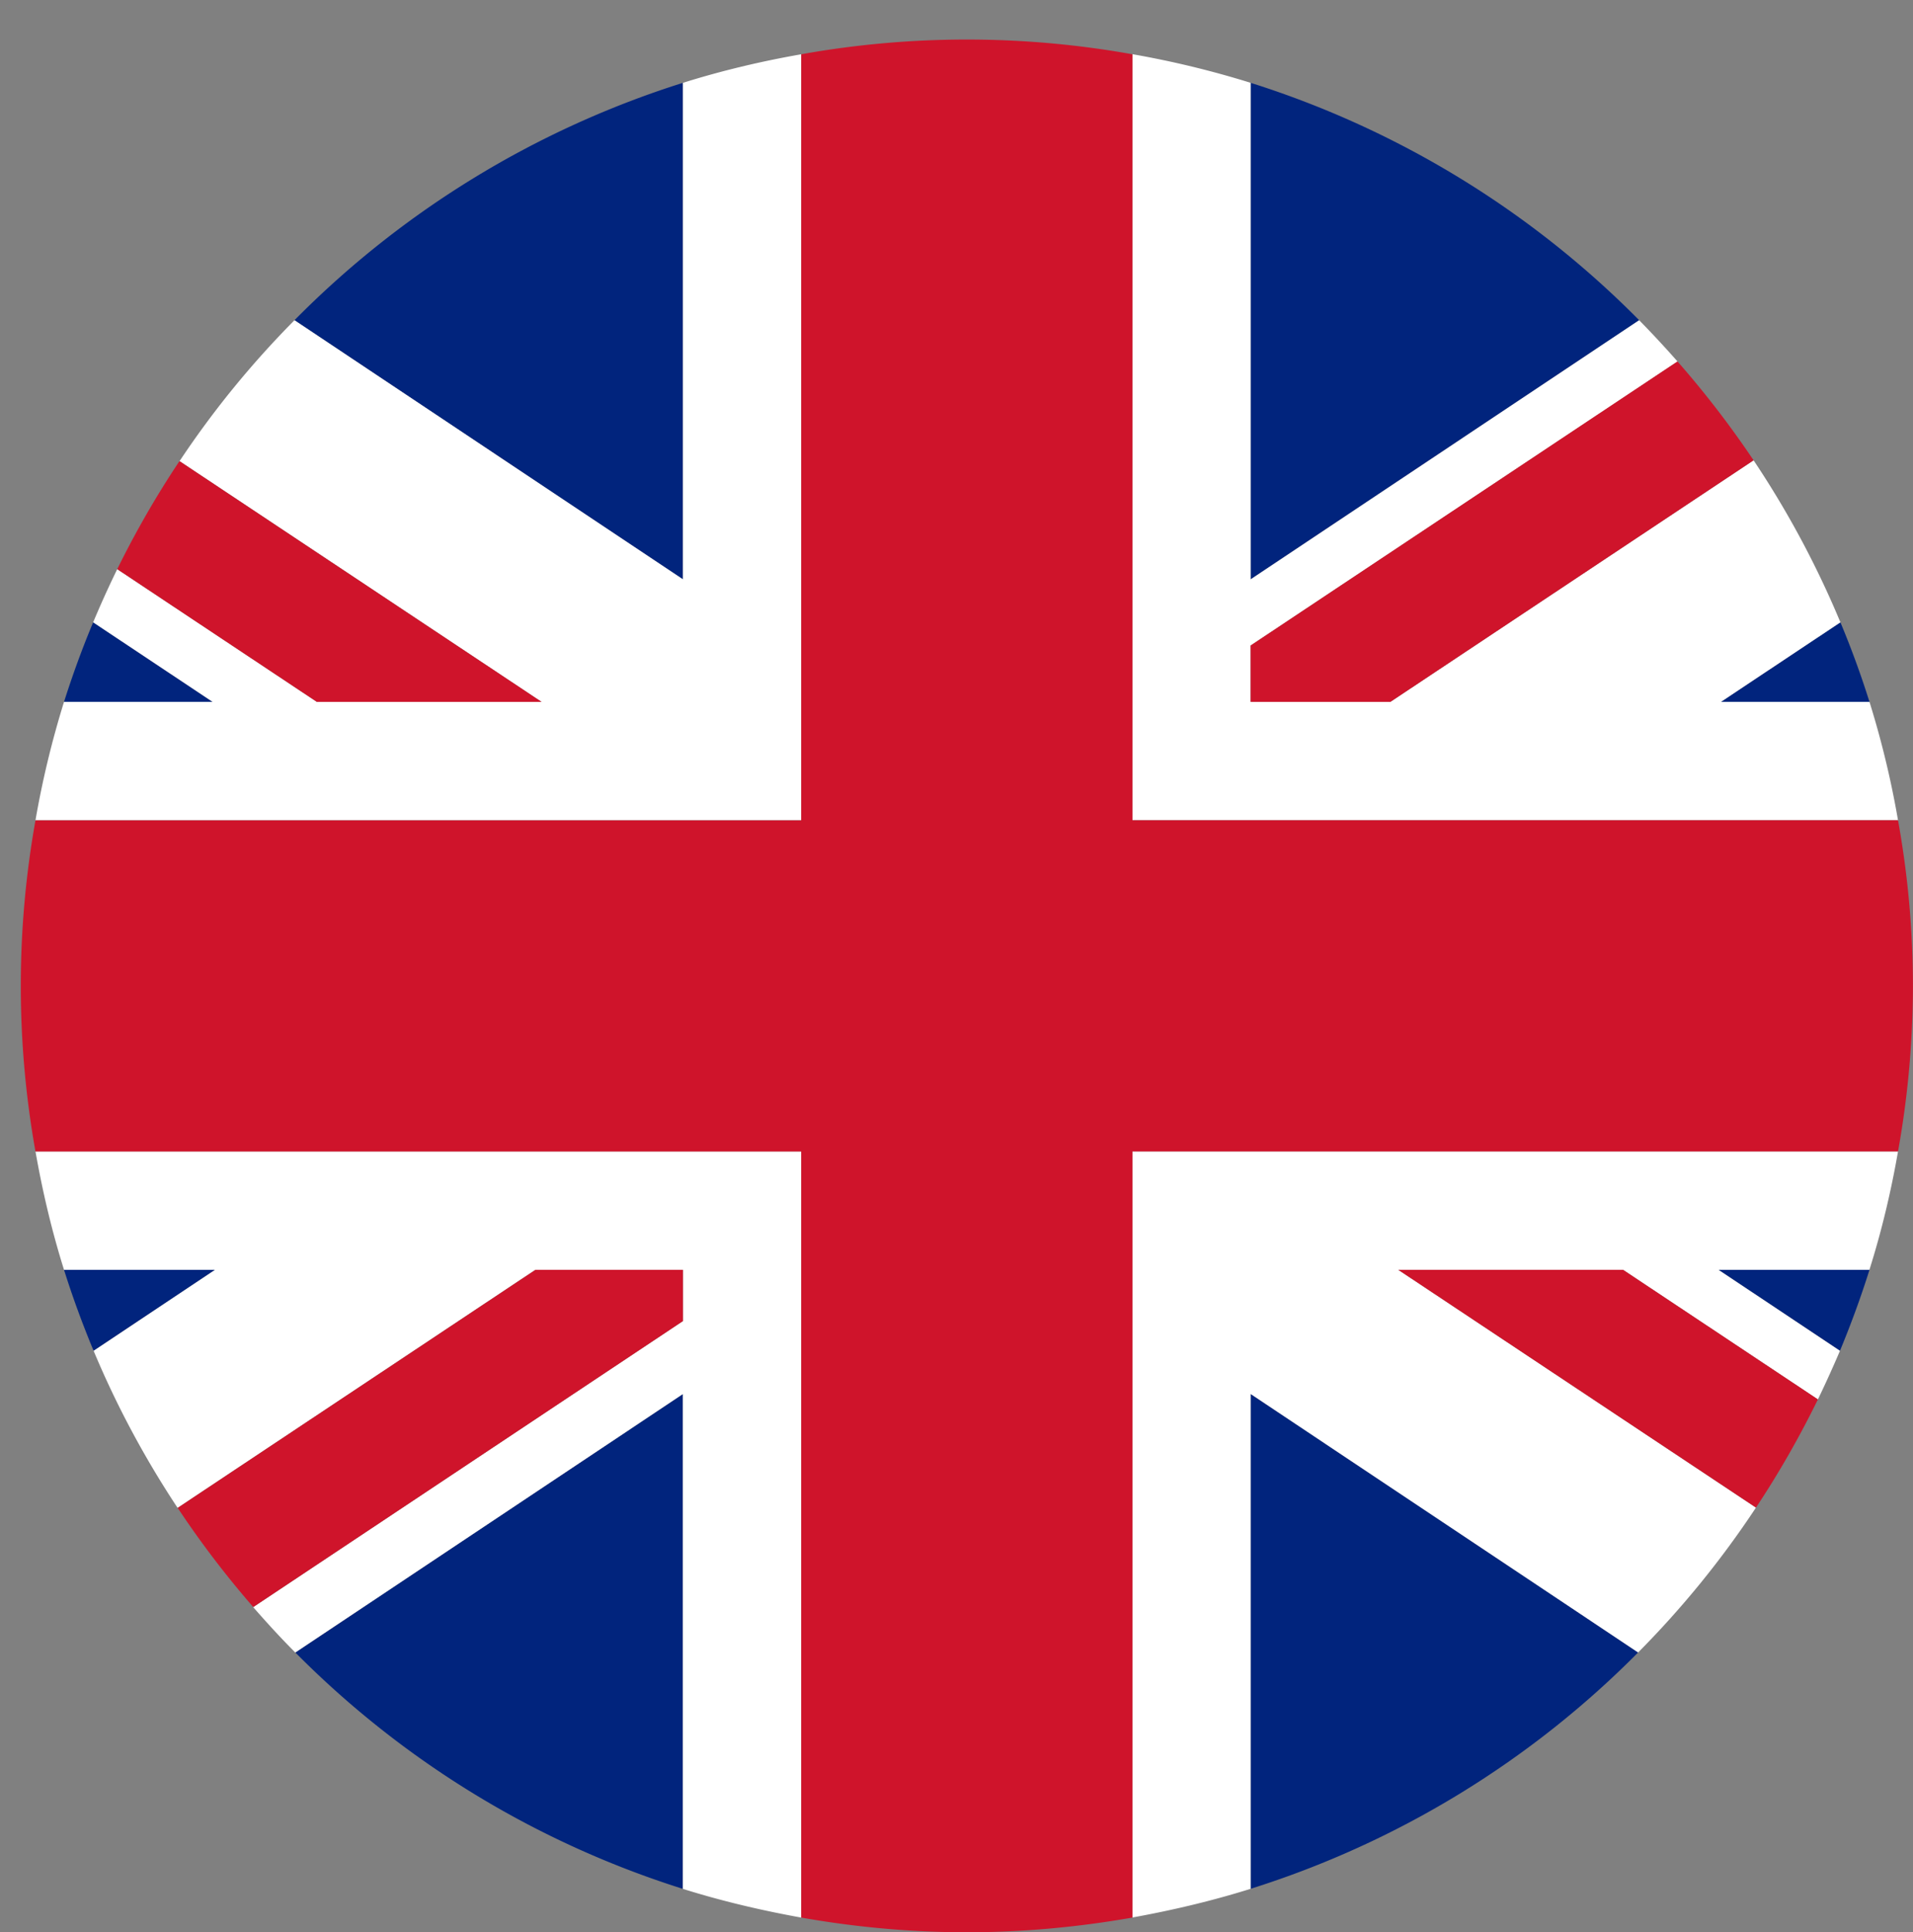
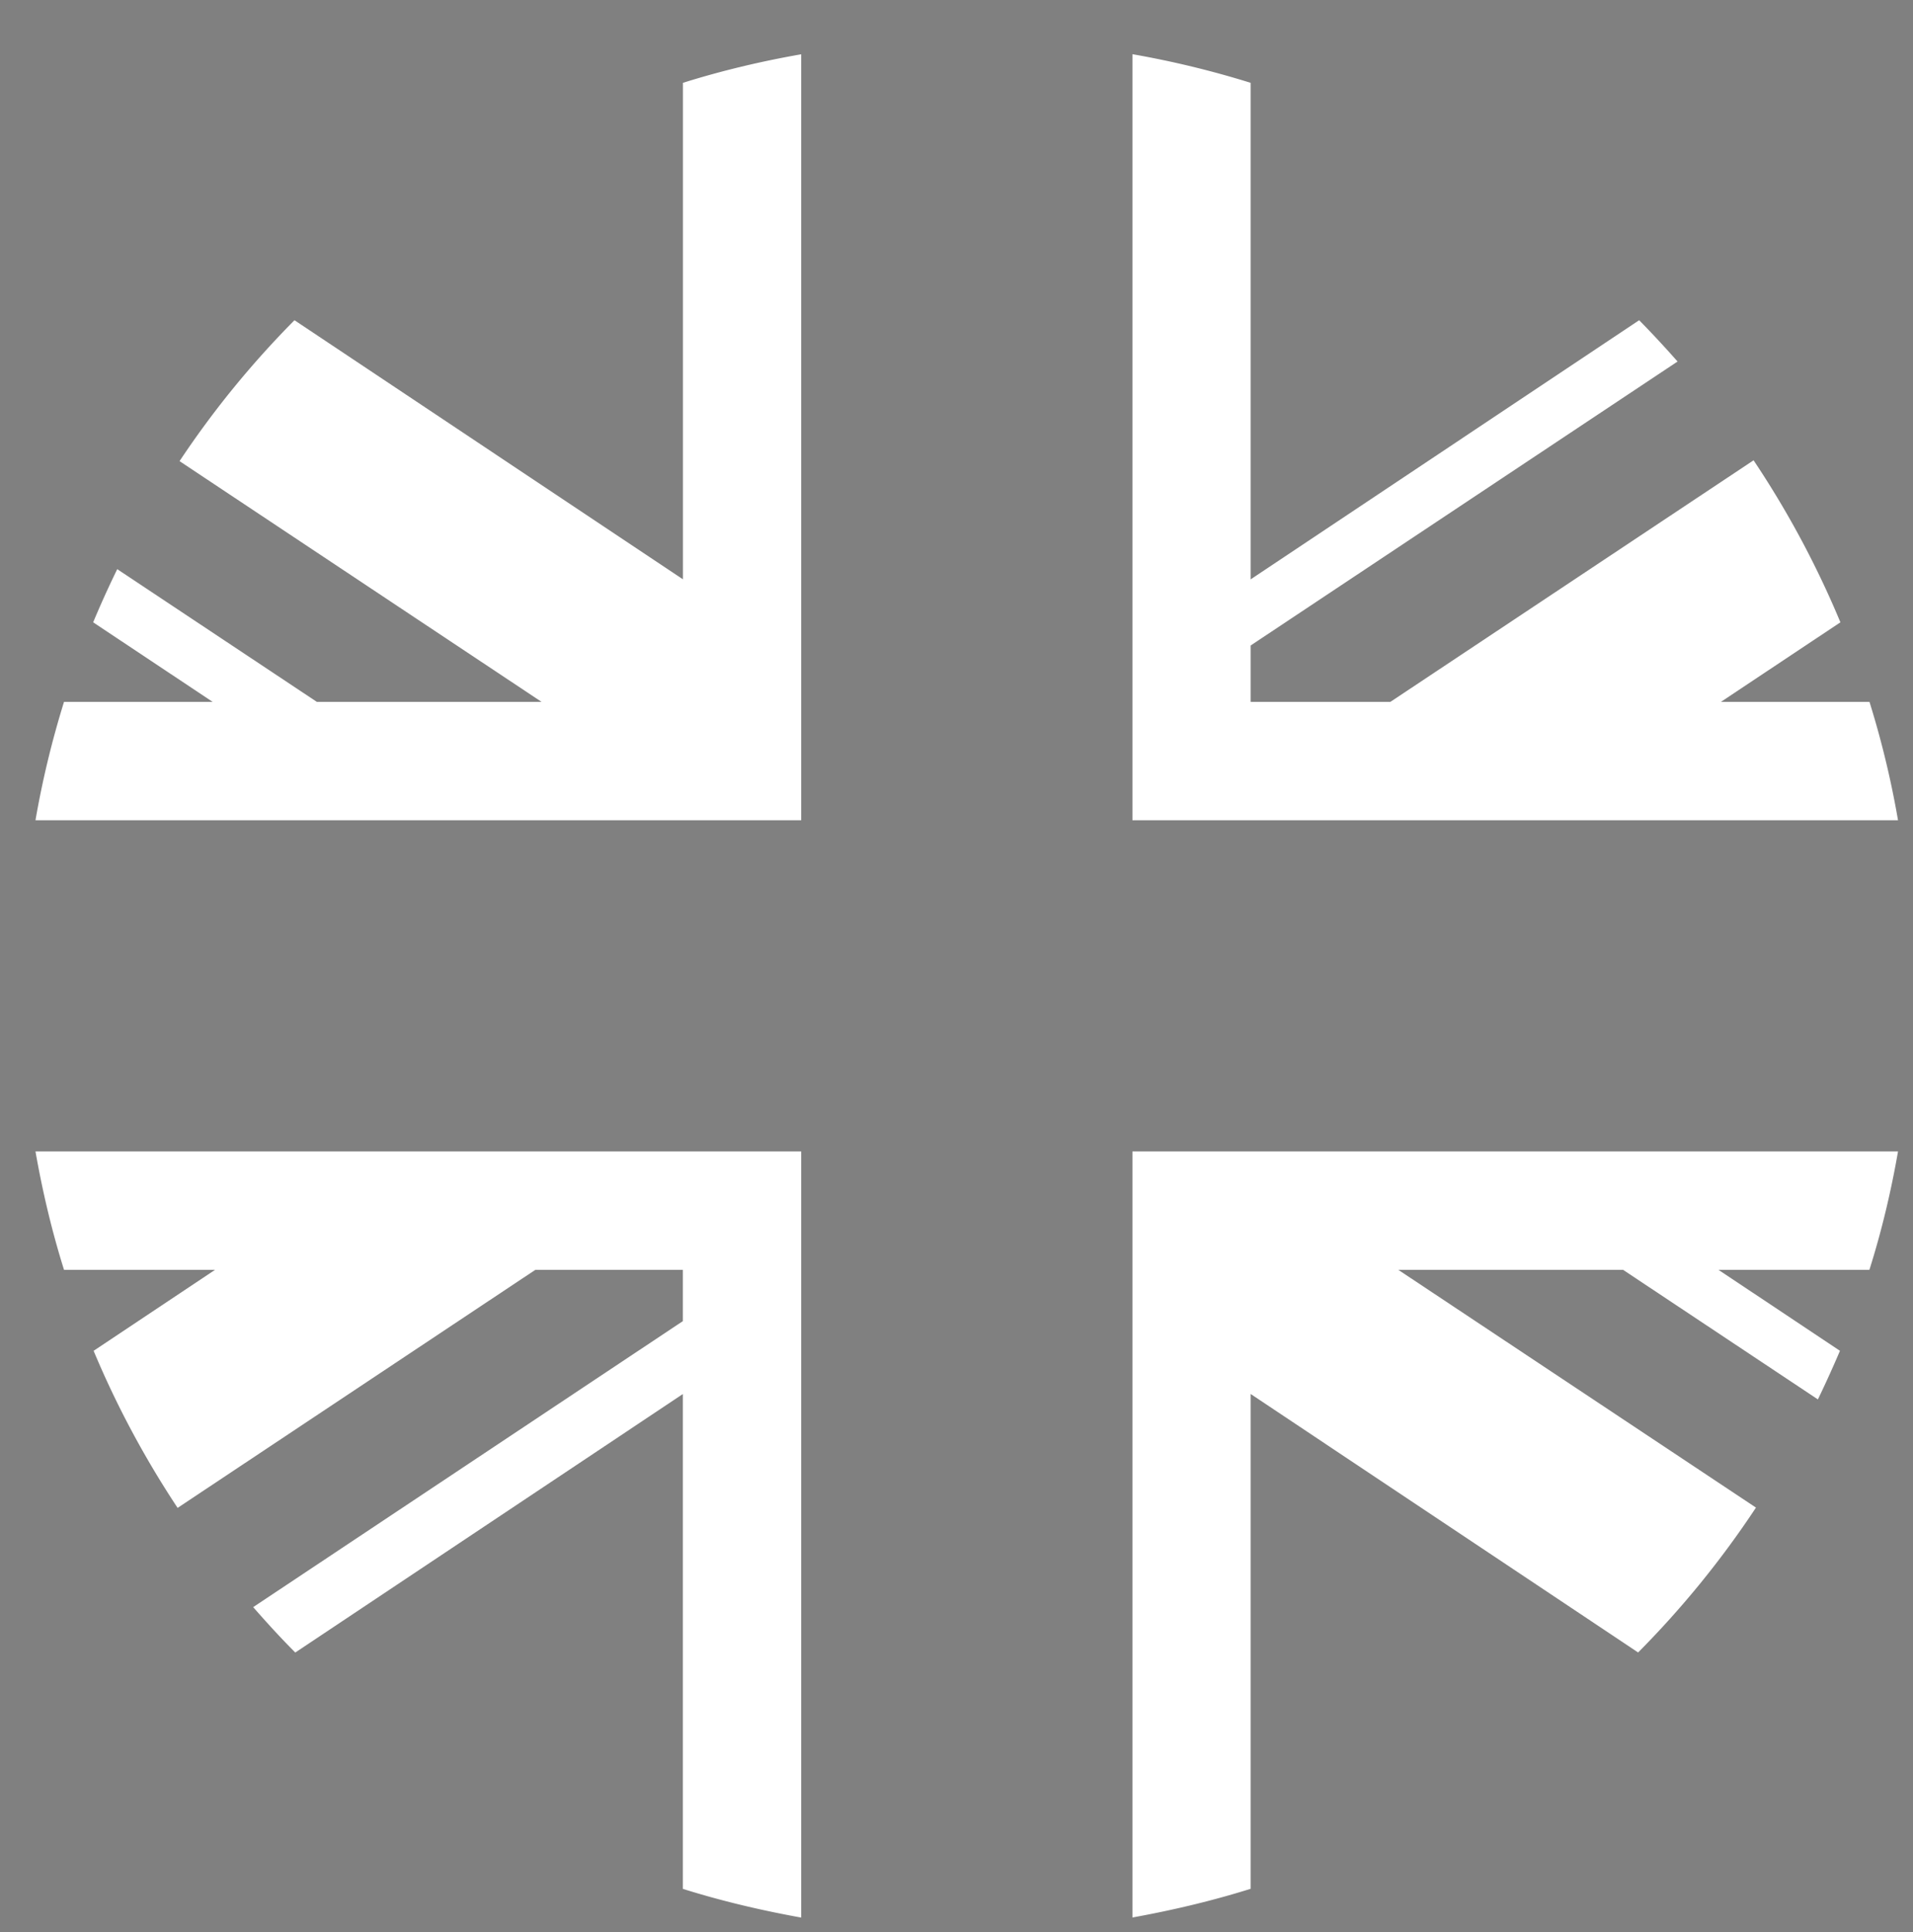
<svg xmlns="http://www.w3.org/2000/svg" width="25.667" height="25.917">
  <rect width="100%" height="100%" fill="#808080" stroke="none" />
-   <path fill="#01247D" d="M1.25 8.347c-.146.348-.276.705-.391 1.067h1.993L1.25 8.347zm23.437 9.771c.147-.355.28-.717.396-1.086h-2.025l1.629 1.086zM3.963 22.165a12.678 12.678 0 0 0 5.2 3.17v-6.637l-5.2 3.467zm5.2-21.054a12.675 12.675 0 0 0-5.212 3.184l5.212 3.476v-6.66zm15.92 8.303a12.347 12.347 0 0 0-.39-1.067L23.09 9.414h1.993zm-8.303 15.92a12.668 12.668 0 0 0 5.199-3.17l-5.199-3.467v6.637zM.859 17.032c.116.369.249.73.397 1.086l1.629-1.086H.859zM21.993 4.295a12.705 12.705 0 0 0-5.213-3.184V7.77l5.213-3.475z" />
  <path fill="#FFF" d="M25.466 15.444H15.194v10.275c.539-.098 1.07-.223 1.586-.385v-6.637l5.199 3.467a12.65 12.65 0 0 0 1.581-1.943l-4.799-3.189h3.016l2.614 1.738a15.3 15.3 0 0 0 .296-.652l-1.63-1.086h2.025c.163-.516.29-1.047.384-1.588zM9.163 1.111V7.77L3.951 4.295c-.573.578-1.09 1.21-1.542 1.89l4.857 3.229H4.251l-2.678-1.78a13.49 13.49 0 0 0-.323.713l1.603 1.067H.859a12.542 12.542 0 0 0-.383 1.588H10.75V.728c-.542.095-1.071.221-1.587.383zM.476 15.444c.095.541.221 1.072.383 1.588h2.026l-1.629 1.086c.31.742.689 1.445 1.127 2.107l4.8-3.193h1.979v.688l-5.765 3.836c.183.209.37.414.565.609l5.2-3.467v6.637c.516.162 1.046.287 1.588.385V15.444H.476zm24.607-6.03H23.09l1.603-1.067a12.66 12.66 0 0 0-1.165-2.173l-4.873 3.24H16.78v-.756l5.728-3.809a14.18 14.18 0 0 0-.515-.554L16.78 7.771v-6.66a12.598 12.598 0 0 0-1.586-.384v10.275h10.272a12.373 12.373 0 0 0-.383-1.588z" />
-   <path fill="#CF142B" d="M25.466 11.002H15.194V.728a12.592 12.592 0 0 0-4.444 0v10.275H.476a12.618 12.618 0 0 0 0 4.442H10.75V25.72c.721.127 1.462.197 2.221.197.758 0 1.499-.07 2.223-.197V15.444h10.272a12.6 12.6 0 0 0 .2-2.221 12.524 12.524 0 0 0-.2-2.221z" />
-   <path fill="#CF142B" d="M18.761 17.032l4.799 3.189c.308-.463.585-.949.831-1.451l-2.614-1.738h-3.016zM16.78 9.414h1.875l4.873-3.24a12.902 12.902 0 0 0-1.021-1.326l-5.727 3.81v.756zm-7.617 7.618H7.184l-4.8 3.193c.309.465.648.91 1.014 1.33l5.765-3.836v-.687zM7.266 9.414L2.408 6.185c-.309.462-.588.947-.835 1.449l2.678 1.78h3.015z" />
</svg>